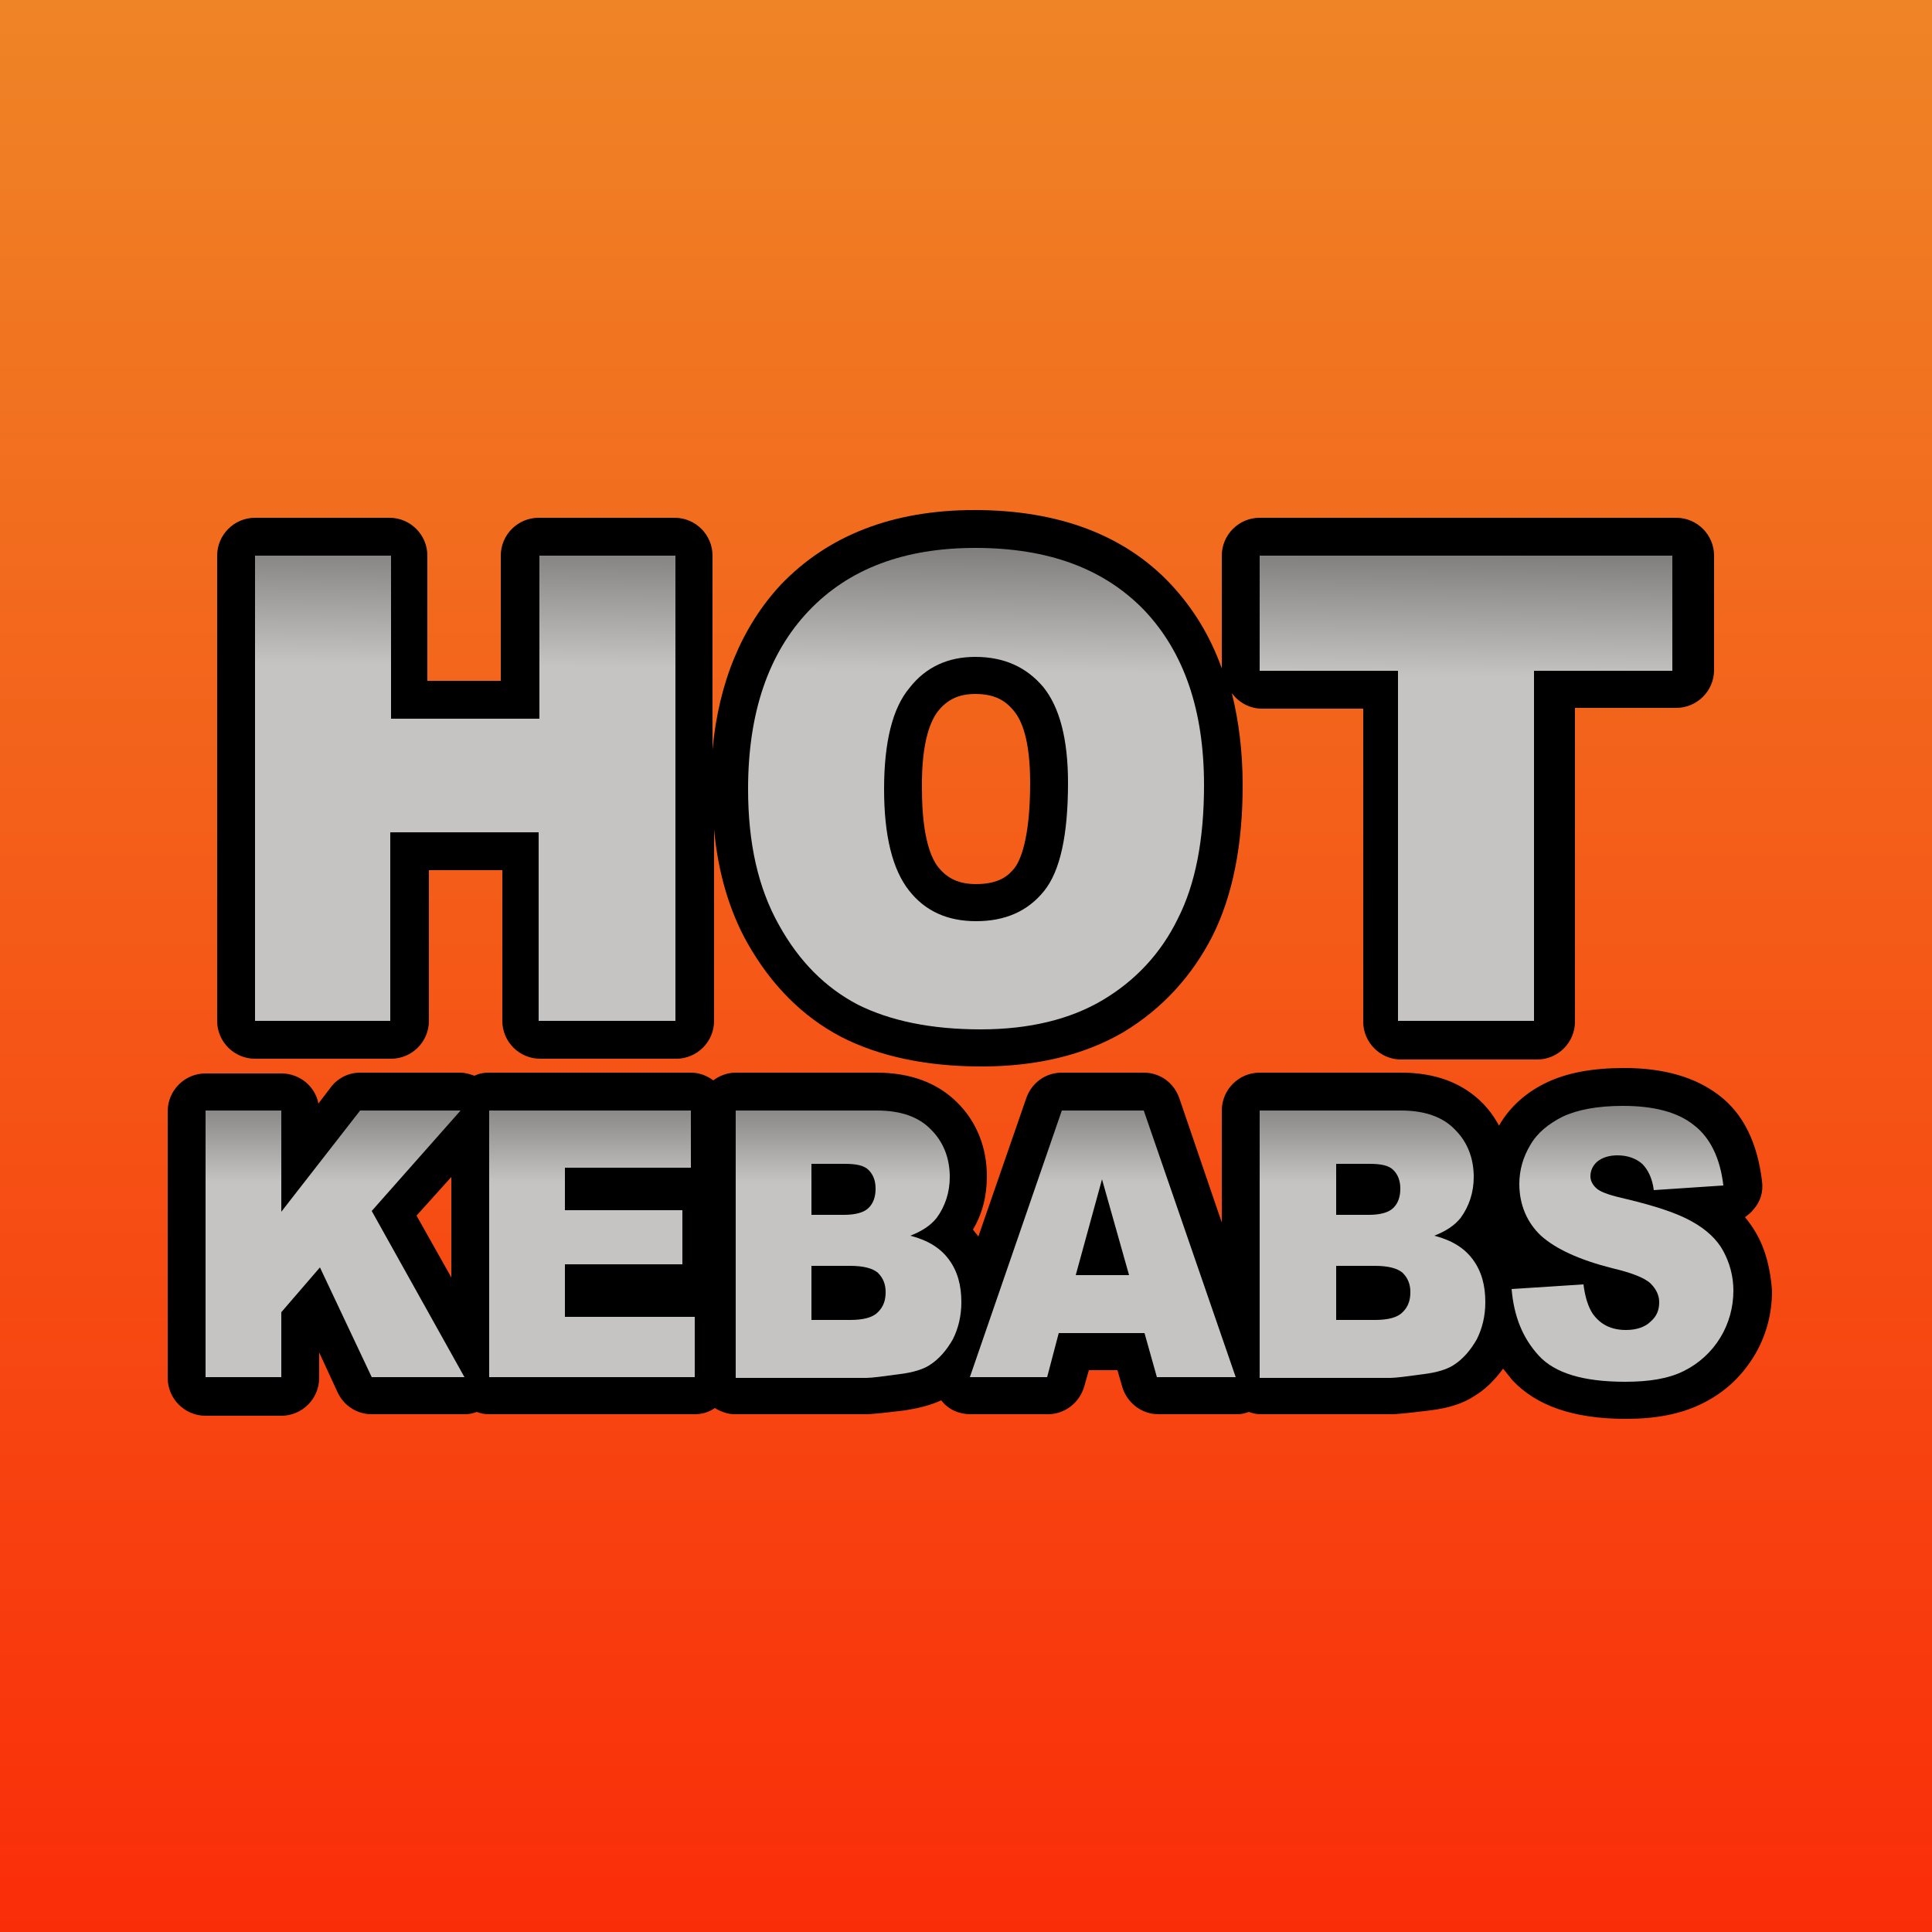
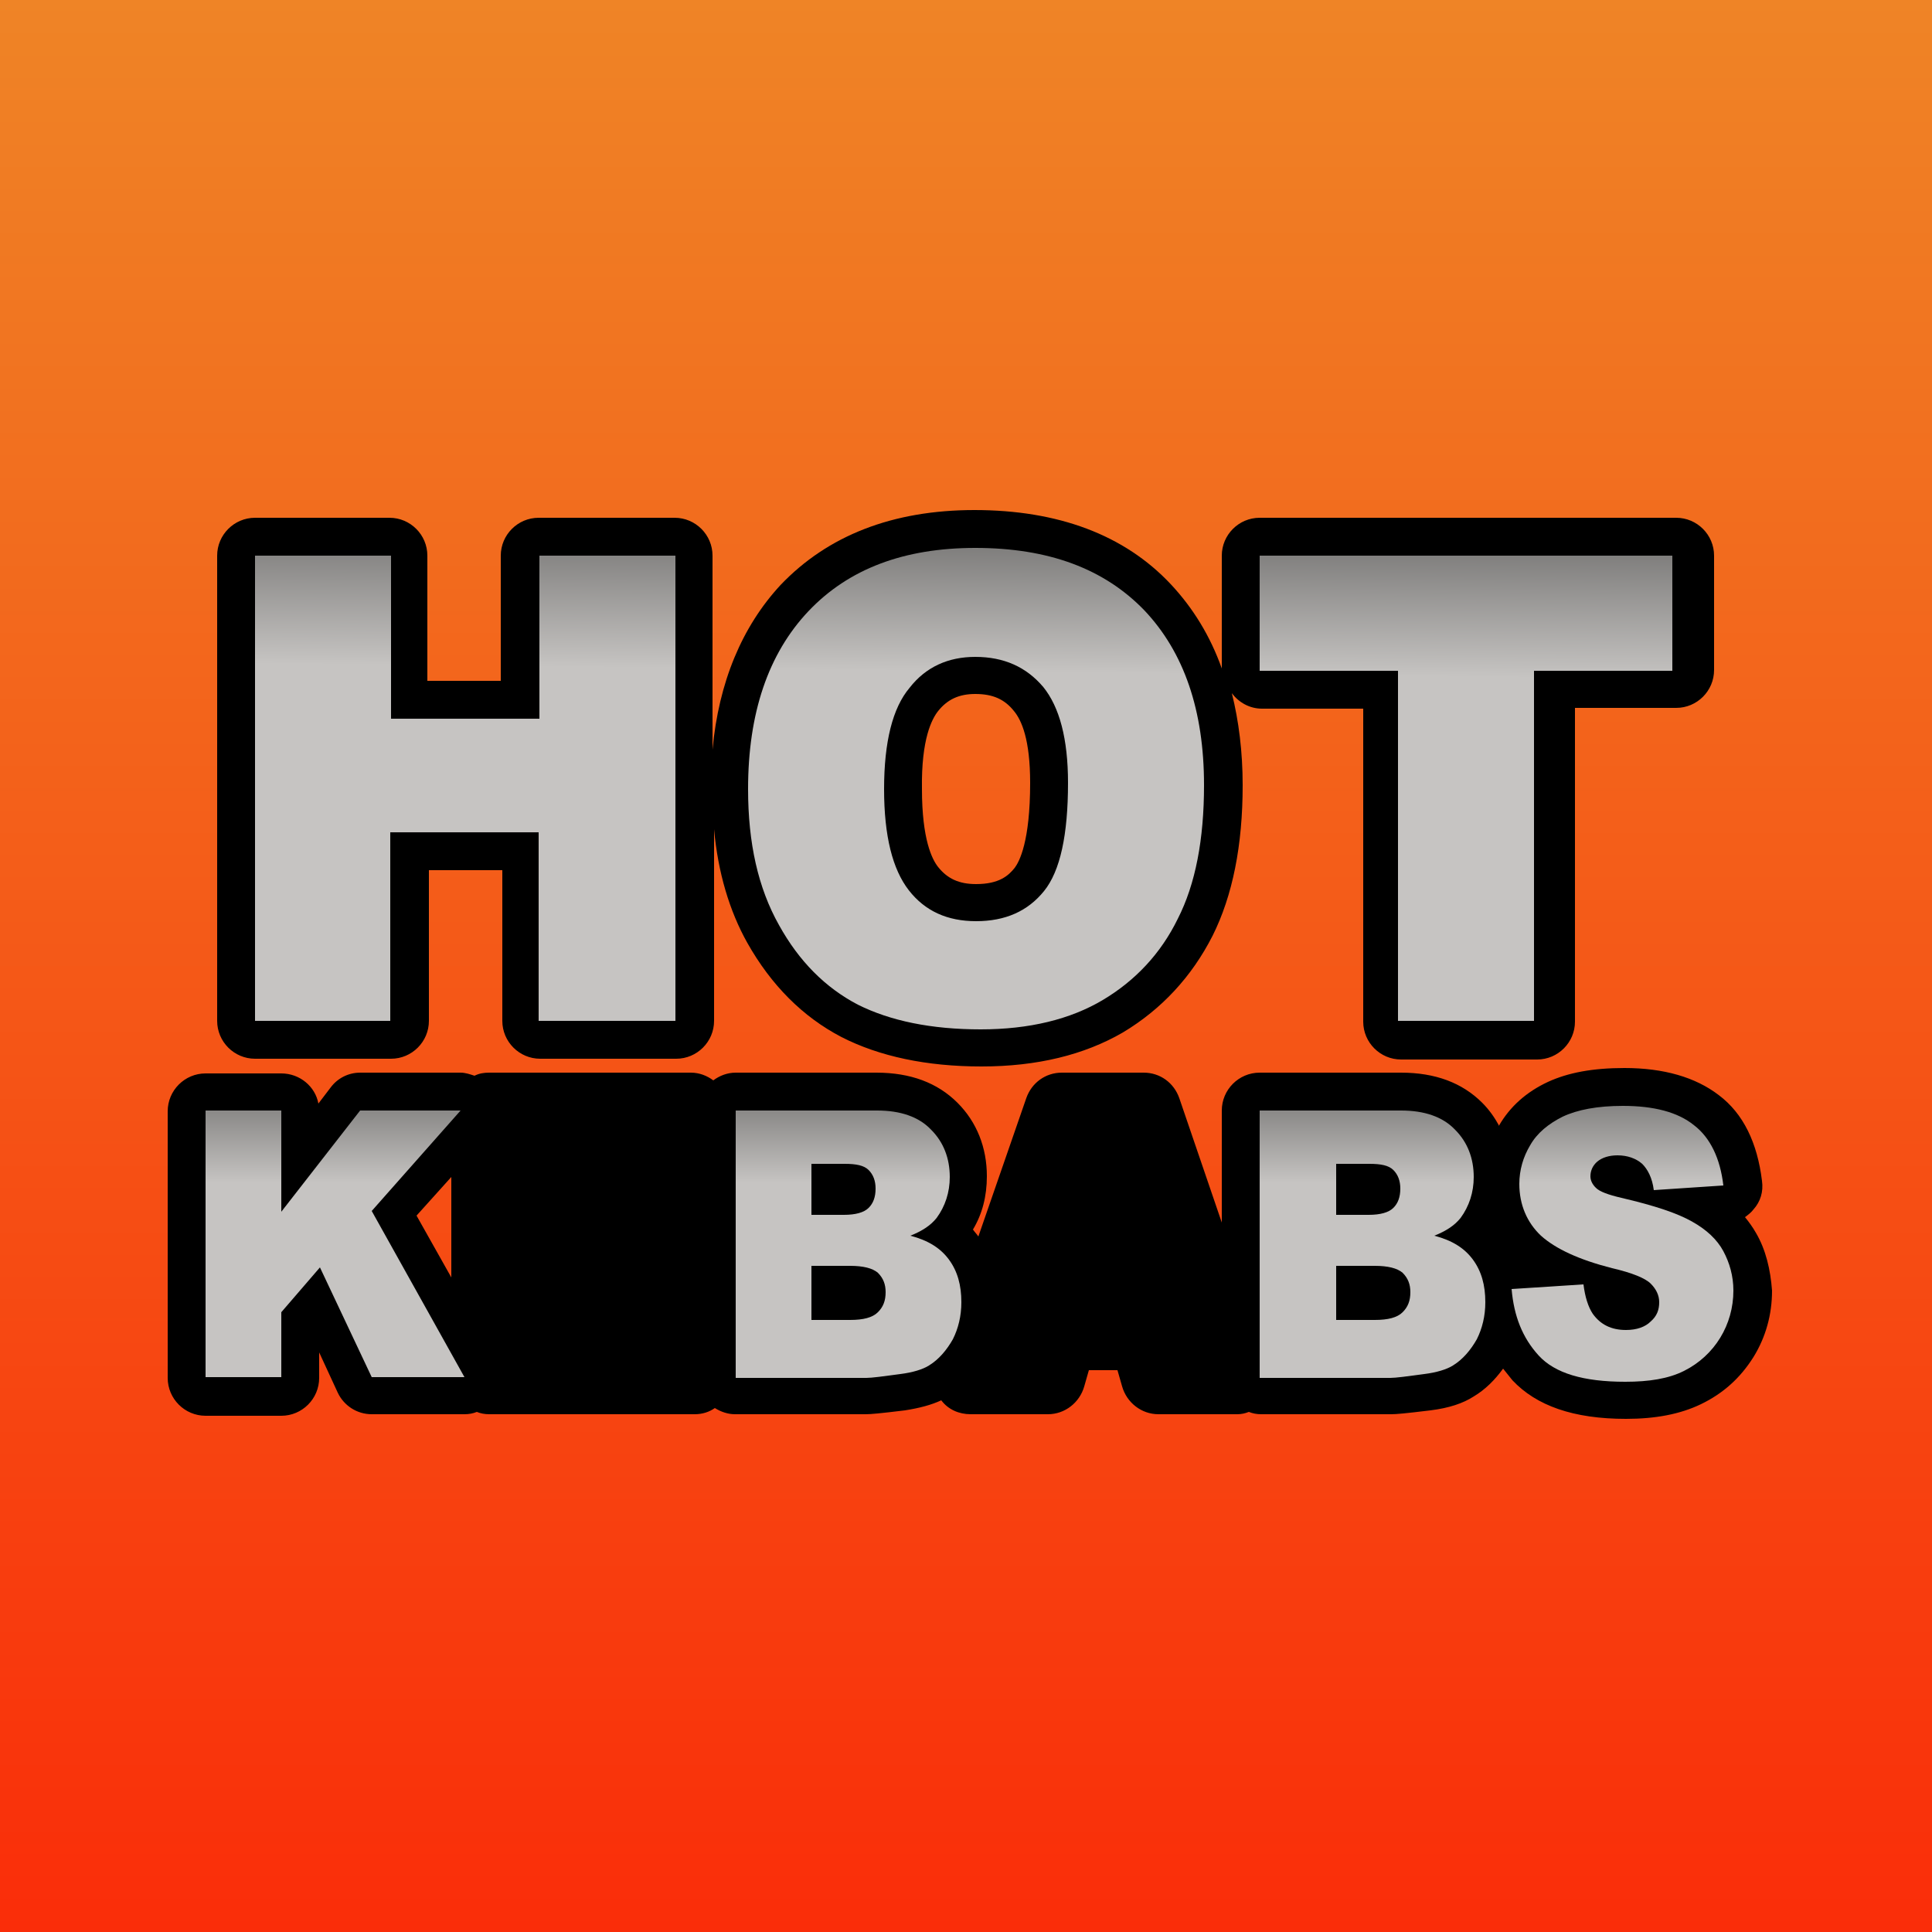
<svg xmlns="http://www.w3.org/2000/svg" viewBox="0 0 250 250">
  <linearGradient id="a" x1="125" x2="125" y1="0" y2="250" gradientUnits="userSpaceOnUse">
    <stop offset="0" stop-color="#ef8426" />
    <stop offset="1" stop-color="#fa2d09" />
  </linearGradient>
  <path fill="url(#a)" d="M0 0h250v250H0z" />
  <g>
    <path d="M33 137h17.6c2.7 0 4.9-2.2 4.9-4.9v-19.5H65v19.5c0 2.7 2.2 4.9 4.9 4.9h17.6c2.7 0 4.9-2.2 4.9-4.9v-24.8c.5 5.6 2 10.6 4.3 14.7 3.1 5.5 7.2 9.6 12.2 12.2 4.9 2.5 11 3.8 18.1 3.8 7.2 0 13.3-1.5 18.3-4.4 5-3 8.9-7.2 11.6-12.5 2.6-5.2 3.9-11.7 3.9-19.5 0-4.3-.5-8.3-1.4-11.9.9 1.2 2.3 2 3.9 2h13.1v40.5c0 2.7 2.2 4.9 4.9 4.9h17.6c2.7 0 4.9-2.2 4.9-4.9V91.6h13.1c2.7 0 4.9-2.2 4.9-4.9V71.9c0-2.7-2.2-4.9-4.9-4.9H163c-2.7 0-4.9 2.2-4.9 4.9v14.6c-1.5-4.2-3.7-7.8-6.6-10.9-6-6.4-14.6-9.6-25.4-9.6-10.6 0-19 3.3-25.1 9.7-5 5.4-8 12.6-8.8 21.3V71.9c0-2.7-2.2-4.9-4.9-4.9H69.7c-2.7 0-4.9 2.2-4.9 4.9v16.2h-9.5V71.9c0-2.7-2.2-4.9-4.9-4.9H33c-2.7 0-4.9 2.2-4.9 4.9v60.2c0 2.7 2.2 4.9 4.9 4.9zm88.4-45c1.2-1.5 2.7-2.2 4.8-2.2 2.3 0 3.8.7 5 2.2 1 1.2 2.1 3.7 2.1 9.3 0 7.6-1.4 10.2-2 11-.8 1-2 2.1-5 2.1-2.2 0-3.7-.7-4.9-2.2-.8-1-2.1-3.6-2.1-10.1-.1-6.5 1.3-9.1 2.1-10.1zM227.2 159.5c-.4-.7-.9-1.4-1.4-2 .4-.3.8-.6 1.1-1 .9-1 1.3-2.3 1.1-3.7-.6-4.9-2.4-8.7-5.6-11.1-3-2.3-7.1-3.5-12.2-3.5-4.1 0-7.3.6-9.9 1.8-2.8 1.3-4.9 3.2-6.3 5.6v.1c-.6-1.1-1.3-2.1-2.2-3-2.6-2.6-6.1-3.9-10.5-3.9H163c-2.7 0-4.9 2.2-4.9 4.9v14.5l-5.5-16.1c-.7-2-2.5-3.3-4.6-3.3h-10.6c-2.1 0-3.9 1.3-4.6 3.3l-6.2 17.9c-.2-.3-.5-.6-.7-.9 1.2-2 1.8-4.3 1.8-6.9 0-3.7-1.3-7-3.8-9.5-2.6-2.6-6.1-3.9-10.5-3.9H95.2c-1.1 0-2.1.4-2.9 1-.8-.6-1.8-1-2.9-1H63.3c-.7 0-1.3.1-1.9.4-.6-.2-1.2-.4-1.8-.4h-13c-1.5 0-2.9.7-3.8 1.9l-1.6 2.1c-.4-2.2-2.4-3.9-4.8-3.9h-9.8c-2.7 0-4.9 2.2-4.9 4.9v34.5c0 2.7 2.2 4.9 4.9 4.9h9.8c2.7 0 4.9-2.2 4.9-4.9V175l2.4 5.2c.8 1.7 2.5 2.8 4.4 2.8h12c.6 0 1.1-.1 1.6-.3.5.2 1 .3 1.6.3h26.6c1 0 1.9-.3 2.6-.8.8.5 1.7.8 2.6.8H112c.7 0 1.8-.1 5.1-.5 1.9-.3 3.4-.7 4.7-1.3.9 1.2 2.3 1.8 3.8 1.8h10c2.2 0 4.1-1.5 4.7-3.6l.6-2.1h3.7l.6 2.1c.6 2.1 2.5 3.6 4.7 3.6h10.2c.5 0 1-.1 1.5-.3.5.2 1 .3 1.6.3H180c.7 0 1.8-.1 5.1-.5 2.4-.3 4.2-.9 5.6-1.8 1.5-.9 2.7-2.1 3.8-3.6l1.2 1.5c3.1 3.3 7.9 5 14.7 5 3.8 0 7-.6 9.7-1.9 2.9-1.4 5.1-3.4 6.8-6.1 1.6-2.6 2.4-5.5 2.4-8.6-.2-2.7-.8-5.3-2.1-7.5zm-168.8-7.2v13l-4.5-8 4.5-5z" />
    <linearGradient id="b" x1="59.843" x2="60.831" y1="131.147" y2="41.19" gradientUnits="userSpaceOnUse">
      <stop offset=".5" stop-color="#c6c4c2" />
      <stop offset="1" />
    </linearGradient>
    <path fill="url(#b)" d="M33 71.9h17.6V93h19.2V71.9h17.6v60.2H69.7v-24.4H50.5v24.4H33V71.9z" />
    <linearGradient id="c" x1="125.941" x2="126.93" y1="131.874" y2="41.916" gradientUnits="userSpaceOnUse">
      <stop offset=".5" stop-color="#c6c4c2" />
      <stop offset="1" />
    </linearGradient>
    <path fill="url(#c)" d="M96.8 102.1c0-9.8 2.6-17.5 7.8-23 5.2-5.5 12.4-8.2 21.6-8.2 9.5 0 16.7 2.7 21.9 8.1 5.1 5.4 7.7 12.9 7.7 22.6 0 7-1.1 12.8-3.4 17.3-2.2 4.5-5.5 8-9.7 10.5-4.2 2.5-9.5 3.8-15.8 3.8-6.4 0-11.7-1.1-15.9-3.2-4.2-2.2-7.6-5.6-10.2-10.3-2.7-4.8-4-10.6-4-17.6zm17.6 0c0 6.1 1.1 10.4 3.2 13.1 2.1 2.7 5 4 8.7 4 3.8 0 6.7-1.3 8.8-3.9 2.1-2.6 3.1-7.3 3.1-14 0-5.7-1.1-9.8-3.2-12.4-2.2-2.6-5.1-3.9-8.8-3.9-3.5 0-6.4 1.3-8.5 4-2.2 2.6-3.3 7-3.3 13.1z" />
    <linearGradient id="d" x1="189.135" x2="190.124" y1="132.568" y2="42.61" gradientUnits="userSpaceOnUse">
      <stop offset=".5" stop-color="#c6c4c2" />
      <stop offset="1" />
    </linearGradient>
    <path fill="url(#d)" d="M163 71.9h53.4v14.9h-17.9v45.3h-17.6V86.8H163V71.9z" />
    <g>
      <linearGradient id="e" x1="43.341" x2="43.341" y1="183.844" y2="122.224" gradientUnits="userSpaceOnUse">
        <stop offset=".5" stop-color="#c6c4c2" />
        <stop offset="1" />
      </linearGradient>
      <path fill="url(#e)" d="M26.6 143.7h9.8v13.1l10.2-13.1h13l-11.5 13 12 21.5h-12L41.4 164l-5 5.8v8.4h-9.8v-34.5z" />
      <linearGradient id="f" x1="76.589" x2="76.589" y1="183.844" y2="122.224" gradientUnits="userSpaceOnUse">
        <stop offset=".5" stop-color="#c6c4c2" />
        <stop offset="1" />
      </linearGradient>
-       <path fill="url(#f)" d="M63.3 143.7h26.1v7.4H73.1v5.5h15.2v7H73.1v6.8h16.8v7.8H63.3v-34.5z" />
      <linearGradient id="g" x1="109.763" x2="109.763" y1="183.844" y2="122.224" gradientUnits="userSpaceOnUse">
        <stop offset=".5" stop-color="#c6c4c2" />
        <stop offset="1" />
      </linearGradient>
      <path fill="url(#g)" d="M95.2 143.7h18.3c3 0 5.4.8 7 2.5 1.6 1.6 2.4 3.7 2.4 6.1 0 2-.6 3.8-1.7 5.3-.8 1-1.9 1.7-3.4 2.3 2.3.6 3.9 1.6 5 3.1s1.6 3.3 1.6 5.5c0 1.8-.4 3.4-1.1 4.8-.8 1.4-1.8 2.6-3.1 3.4-.8.5-2.1.9-3.7 1.1-2.2.3-3.7.5-4.4.5H95.2v-34.6zm9.8 13.5h4.2c1.5 0 2.6-.3 3.2-.9.6-.6.9-1.4.9-2.5 0-1-.3-1.8-.9-2.4-.6-.6-1.6-.8-3.1-.8H105v6.6zm0 13.6h5c1.7 0 2.9-.3 3.6-1 .7-.7 1-1.5 1-2.6 0-1-.3-1.8-1-2.5-.7-.6-1.9-.9-3.6-.9h-5v7z" />
      <linearGradient id="h" x1="142.719" x2="142.719" y1="183.844" y2="122.224" gradientUnits="userSpaceOnUse">
        <stop offset=".5" stop-color="#c6c4c2" />
        <stop offset="1" />
      </linearGradient>
-       <path fill="url(#h)" d="M148.1 172.5H137l-1.5 5.7h-10l11.9-34.5H148l11.9 34.5h-10.2l-1.6-5.7zm-2-7.5l-3.5-12.4-3.4 12.4h6.9z" />
      <linearGradient id="i" x1="177.615" x2="177.615" y1="183.844" y2="122.224" gradientUnits="userSpaceOnUse">
        <stop offset=".5" stop-color="#c6c4c2" />
        <stop offset="1" />
      </linearGradient>
      <path fill="url(#i)" d="M163 143.7h18.3c3 0 5.4.8 7 2.5 1.6 1.6 2.4 3.7 2.4 6.1 0 2-.6 3.8-1.7 5.3-.8 1-1.9 1.7-3.4 2.3 2.3.6 3.9 1.6 5 3.1s1.6 3.3 1.6 5.5c0 1.8-.4 3.4-1.1 4.8-.8 1.4-1.8 2.6-3.1 3.4-.8.5-2.1.9-3.7 1.1-2.2.3-3.7.5-4.4.5H163v-34.6zm9.9 13.5h4.2c1.5 0 2.6-.3 3.2-.9.6-.6.9-1.4.9-2.5 0-1-.3-1.8-.9-2.4-.6-.6-1.6-.8-3.1-.8h-4.3v6.6zm0 13.6h5c1.7 0 2.9-.3 3.6-1 .7-.7 1-1.5 1-2.6 0-1-.3-1.8-1-2.5-.7-.6-1.9-.9-3.6-.9h-5v7z" />
      <linearGradient id="j" x1="209.927" x2="209.927" y1="183.844" y2="122.224" gradientUnits="userSpaceOnUse">
        <stop offset=".5" stop-color="#c6c4c2" />
        <stop offset="1" />
      </linearGradient>
      <path fill="url(#j)" d="M195.6 166.8l9.3-.6c.2 1.6.6 2.9 1.2 3.8 1 1.4 2.4 2.1 4.3 2.1 1.4 0 2.5-.4 3.2-1.1.8-.7 1.1-1.5 1.1-2.5 0-.9-.4-1.7-1.1-2.4-.7-.7-2.4-1.4-5-2-4.3-1.1-7.3-2.5-9.2-4.2-1.8-1.7-2.8-4-2.8-6.7 0-1.8.5-3.5 1.4-5 .9-1.6 2.4-2.8 4.2-3.7 1.9-.9 4.5-1.4 7.8-1.4 4 0 7.1.8 9.2 2.5 2.1 1.6 3.4 4.3 3.8 7.8l-9 .6c-.2-1.6-.8-2.7-1.5-3.4-.8-.7-1.9-1.1-3.2-1.1-1.1 0-2 .3-2.6.8-.6.5-.9 1.2-.9 1.9 0 .5.2 1 .7 1.5.5.5 1.6.9 3.3 1.3 4.3 1 7.3 2 9.2 3.1 1.8 1 3.2 2.3 4 3.8.8 1.5 1.3 3.2 1.3 5.1 0 2.2-.6 4.3-1.7 6.1s-2.7 3.3-4.7 4.3-4.5 1.4-7.6 1.4c-5.4 0-9.1-1.1-11.2-3.4-2.1-2.3-3.2-5.1-3.5-8.6z" />
    </g>
  </g>
</svg>